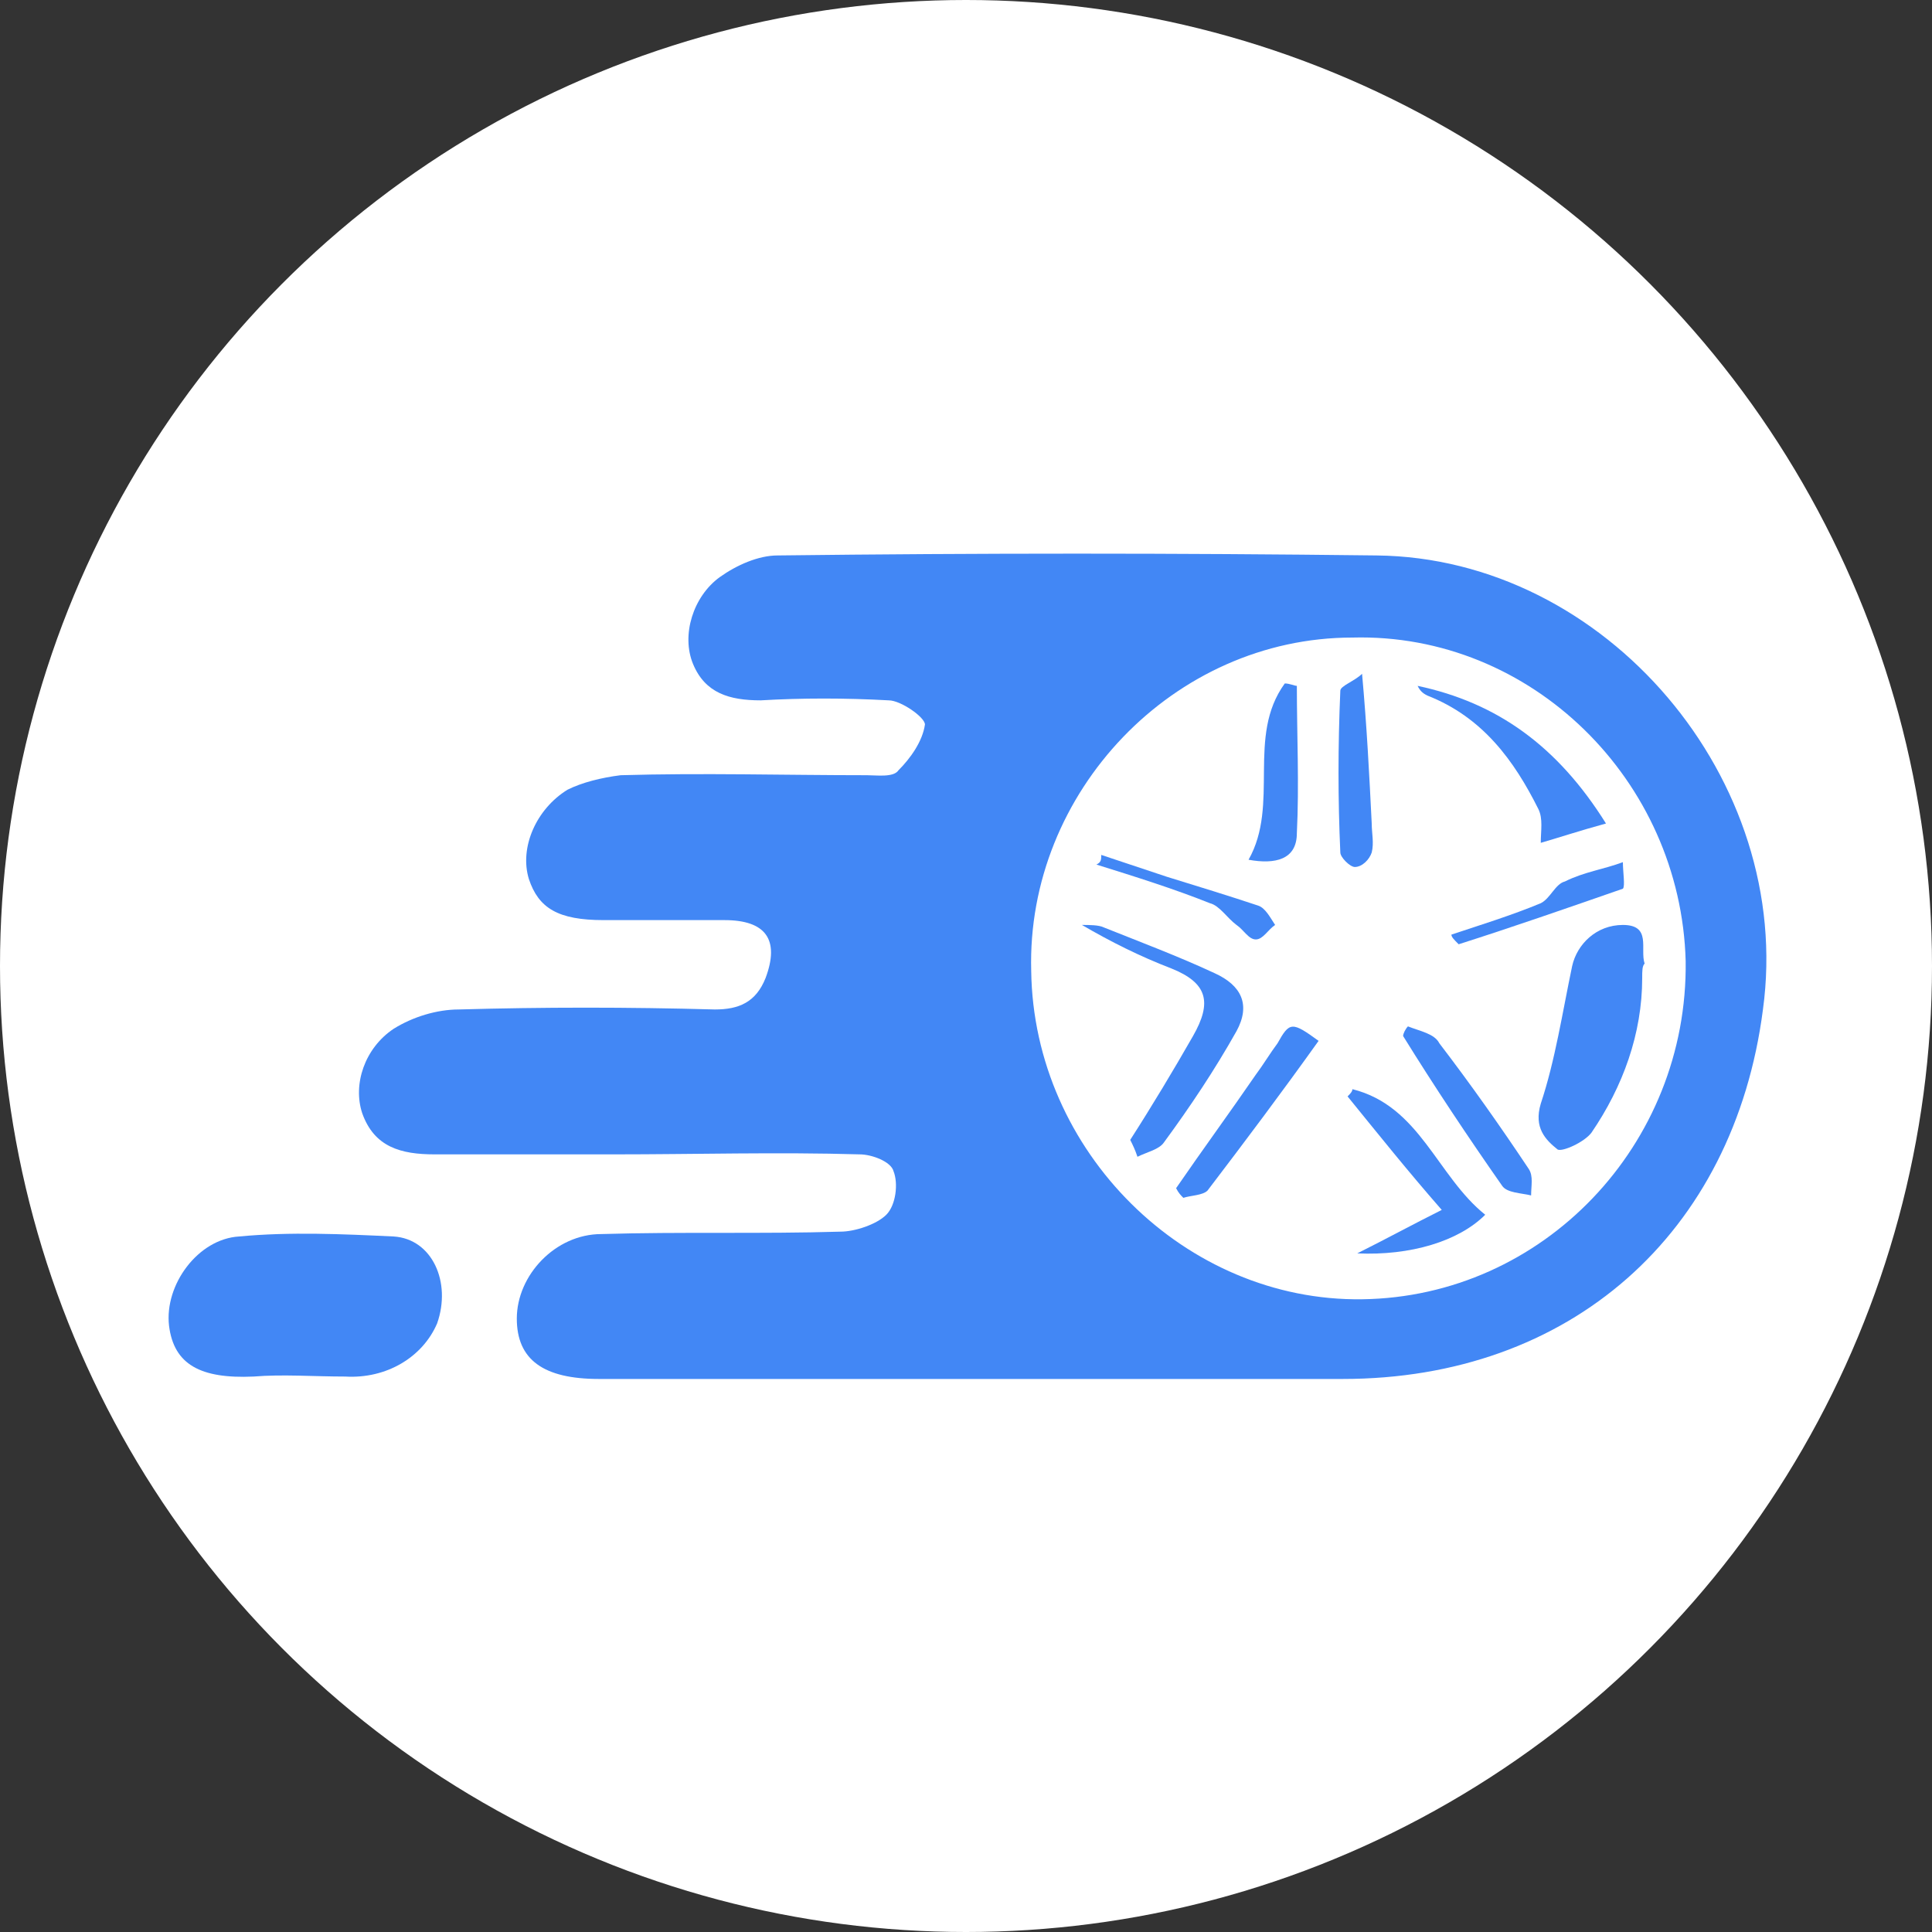
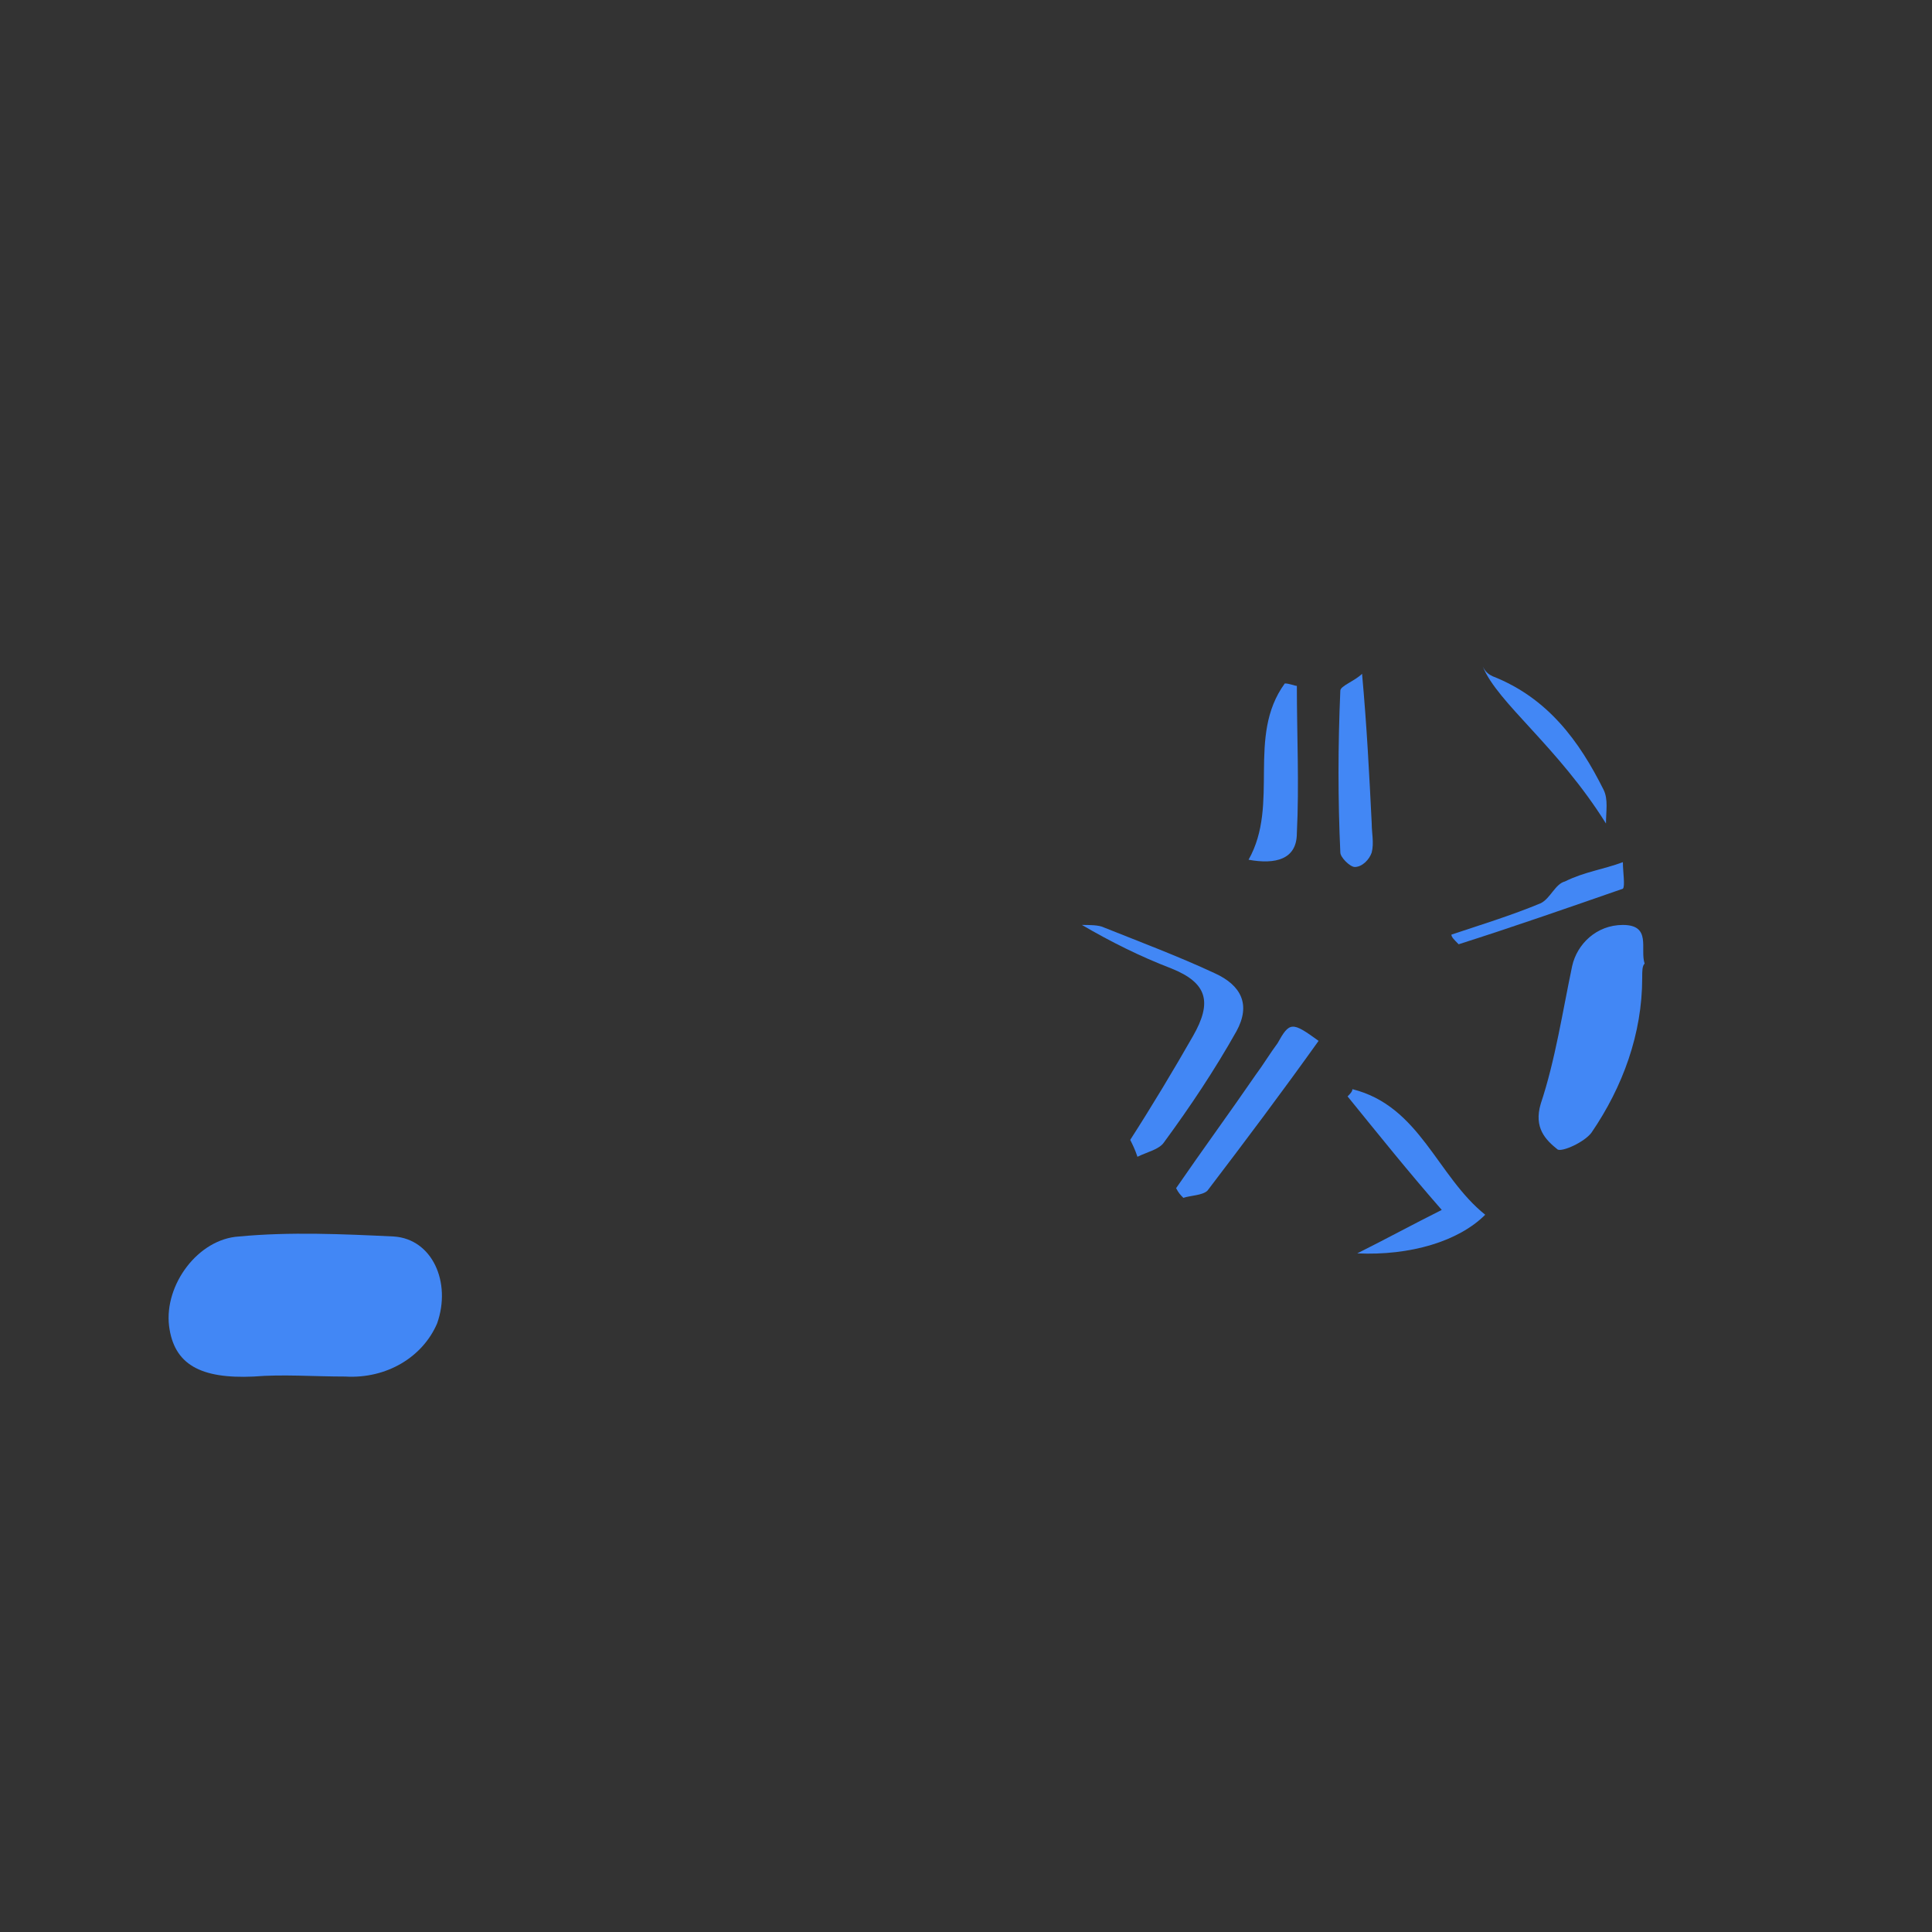
<svg xmlns="http://www.w3.org/2000/svg" version="1.1" id="Layer_1" x="0px" y="0px" viewBox="0 0 80 80" style="enable-background:new 0 0 80 80;" xml:space="preserve">
  <rect x="0" y="0" width="80" height="80" fill="#333333" stroke="none" />
  <style type="text/css"> .st0{fill:#FFFFFF;} .st1{fill:#4287F5;} </style>
-   <circle class="st0" cx="40" cy="40" r="40" />
  <g>
-     <path class="st1" d="M40.7,57.1c-5.3,0-10.6,0-15.9,0c-2.3,0-3.4-0.8-3.4-2.5c0-1.8,1.6-3.5,3.5-3.5c3.3-0.1,6.6,0,9.9-0.1 c0.6,0,1.5-0.3,1.9-0.7s0.5-1.3,0.3-1.8c-0.1-0.4-0.9-0.7-1.4-0.7c-3.4-0.1-6.8,0-10.2,0c-2.5,0-4.9,0-7.4,0c-1.4,0-2.5-0.3-3-1.7 c-0.4-1.2,0.1-2.7,1.3-3.5c0.8-0.5,1.8-0.8,2.7-0.8c3.5-0.1,7-0.1,10.6,0c1,0,1.7-0.3,2.1-1.3c0.6-1.6,0-2.4-1.7-2.4s-3.3,0-5,0 c-1.9,0-2.7-0.5-3.1-1.7c-0.4-1.3,0.3-2.9,1.6-3.7c0.6-0.3,1.4-0.5,2.2-0.6c3.4-0.1,6.8,0,10.2,0c0.4,0,1.1,0.1,1.3-0.2 c0.5-0.5,1-1.2,1.1-1.9c0-0.3-1-1-1.5-1c-1.8-0.1-3.6-0.1-5.3,0c-1.3,0-2.3-0.3-2.8-1.5s0-2.8,1.1-3.6c0.7-0.5,1.6-0.9,2.4-0.9 c8.3-0.1,16.5-0.1,24.8,0c9.5,0.1,17.3,9.3,16,18.8c-1.2,9.3-8,15.3-17.4,15.3C50.6,57.1,45.6,57.1,40.7,57.1z M42.7,40.2 c0.1,7.5,6.4,13.7,13.7,13.6c7.5-0.1,13.5-6.4,13.4-14c-0.2-7.5-6.4-13.6-13.8-13.4C48.6,26.4,42.5,32.8,42.7,40.2z" />
    <path class="st1" d="M14.3,57c-1.3,0-2.6-0.1-3.8,0c-2.2,0.1-3.3-0.5-3.5-2.1c-0.2-1.7,1.2-3.6,2.9-3.7c2.1-0.2,4.3-0.1,6.4,0 c1.6,0.1,2.4,1.9,1.8,3.6C17.5,56.2,16,57.1,14.3,57z" />
    <path class="st1" d="M68,40.5c0,2.3-0.8,4.5-2.1,6.4c-0.3,0.4-1.2,0.8-1.4,0.7c-0.5-0.4-1-0.9-0.7-1.9c0.6-1.8,0.9-3.8,1.3-5.7 c0.2-0.9,1-1.7,2.1-1.7c1.2,0,0.7,1,0.9,1.6C68,40,68,40.2,68,40.5z" />
    <path class="st1" d="M46.8,47.2c0.9-1.4,1.8-2.9,2.6-4.3c0.8-1.4,0.6-2.2-0.9-2.8c-1.3-0.5-2.5-1.1-3.7-1.8c0.3,0,0.7,0,0.9,0.1 c1.5,0.6,3.1,1.2,4.6,1.9c1.1,0.5,1.5,1.3,0.9,2.4c-0.9,1.6-1.9,3.1-3,4.6c-0.2,0.3-0.7,0.4-1.1,0.6C47,47.6,46.9,47.4,46.8,47.2z" />
    <path class="st1" d="M56,45.1c2.8,0.7,3.5,3.6,5.5,5.2c-1.1,1.1-3.1,1.7-5.3,1.6c1.2-0.6,2.3-1.2,3.5-1.8c-1.4-1.6-2.6-3.1-3.9-4.7 C55.9,45.3,56,45.2,56,45.1z" />
-     <path class="st1" d="M66.5,34.1c-1.1,0.3-2,0.6-2.7,0.8c0-0.5,0.1-1-0.1-1.4c-1-2-2.3-3.8-4.6-4.7c-0.2-0.1-0.3-0.2-0.4-0.4 C62,29.1,64.5,30.9,66.5,34.1z" />
+     <path class="st1" d="M66.5,34.1c0-0.5,0.1-1-0.1-1.4c-1-2-2.3-3.8-4.6-4.7c-0.2-0.1-0.3-0.2-0.4-0.4 C62,29.1,64.5,30.9,66.5,34.1z" />
    <path class="st1" d="M48.7,49.2c1.1-1.6,2.2-3.1,3.3-4.7c0.3-0.4,0.6-0.9,0.9-1.3c0.5-0.9,0.6-0.9,1.7-0.1c-1.5,2.1-3,4.1-4.6,6.2 c-0.2,0.2-0.7,0.2-1,0.3C48.9,49.5,48.8,49.4,48.7,49.2z" />
-     <path class="st1" d="M58.3,42.5c0.5,0.2,1.1,0.3,1.3,0.7c1.3,1.7,2.5,3.4,3.7,5.2c0.2,0.3,0.1,0.7,0.1,1.1c-0.4-0.1-1-0.1-1.2-0.4 c-1.4-2-2.8-4.1-4.1-6.2C58.1,42.8,58.2,42.6,58.3,42.5z" />
    <path class="st1" d="M51.7,35.6c1.3-2.3-0.1-5.1,1.5-7.3c0.2,0,0.4,0.1,0.5,0.1c0,2,0.1,4.1,0,6.1C53.7,35.6,52.8,35.8,51.7,35.6z" />
    <path class="st1" d="M56.4,27.9c0.2,2.2,0.3,4.2,0.4,6.2c0,0.4,0.1,0.8,0,1.2c-0.1,0.3-0.4,0.6-0.7,0.6c-0.2,0-0.6-0.4-0.6-0.6 c-0.1-2.2-0.1-4.4,0-6.7C55.5,28.4,56.1,28.2,56.4,27.9z" />
    <path class="st1" d="M60.1,38.7c1.2-0.4,2.5-0.8,3.7-1.3c0.4-0.2,0.6-0.8,1-0.9c0.8-0.4,1.6-0.5,2.4-0.8c0,0.4,0.1,1,0,1.1 c-2.3,0.8-4.6,1.6-6.8,2.3C60.2,38.9,60.1,38.8,60.1,38.7z" />
-     <path class="st1" d="M45.6,35.4c0.9,0.3,1.8,0.6,2.7,0.9c1.3,0.4,2.6,0.8,3.8,1.2c0.3,0.1,0.5,0.5,0.7,0.8 c-0.3,0.2-0.5,0.6-0.8,0.6s-0.5-0.4-0.8-0.6c-0.4-0.3-0.7-0.8-1.1-0.9c-1.5-0.6-3.1-1.1-4.7-1.6C45.6,35.7,45.6,35.6,45.6,35.4z" />
  </g>
</svg>